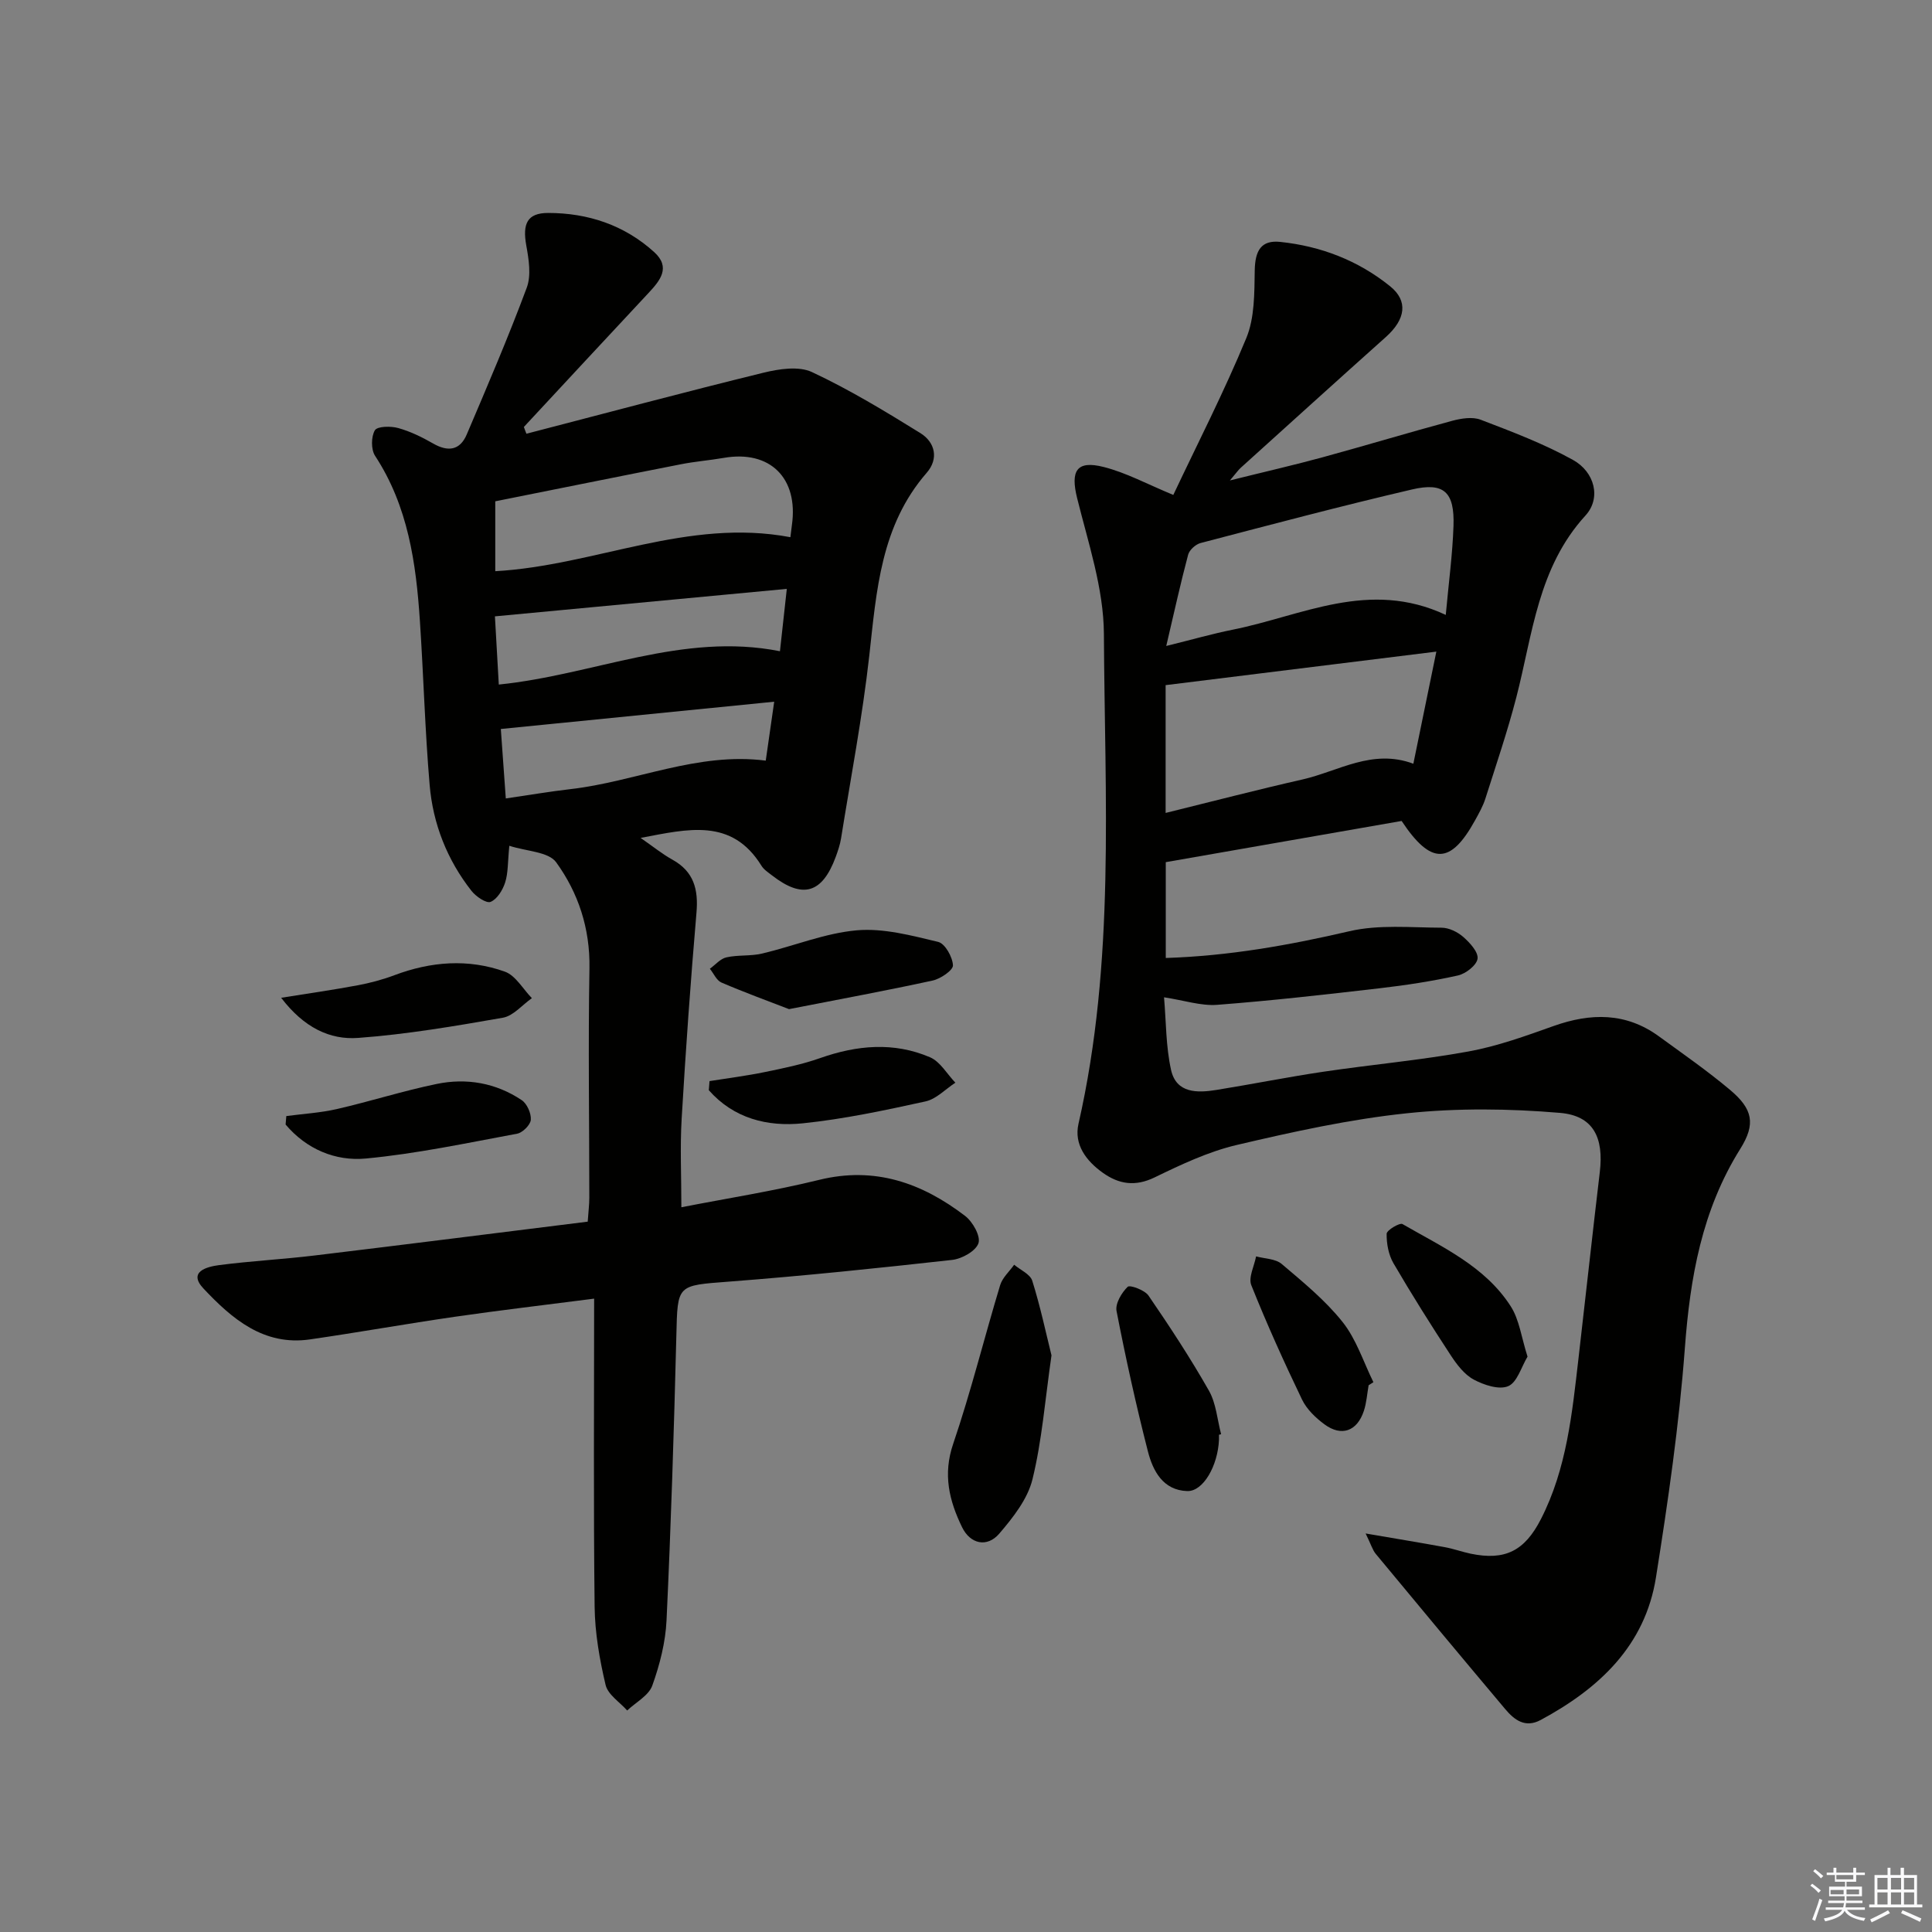
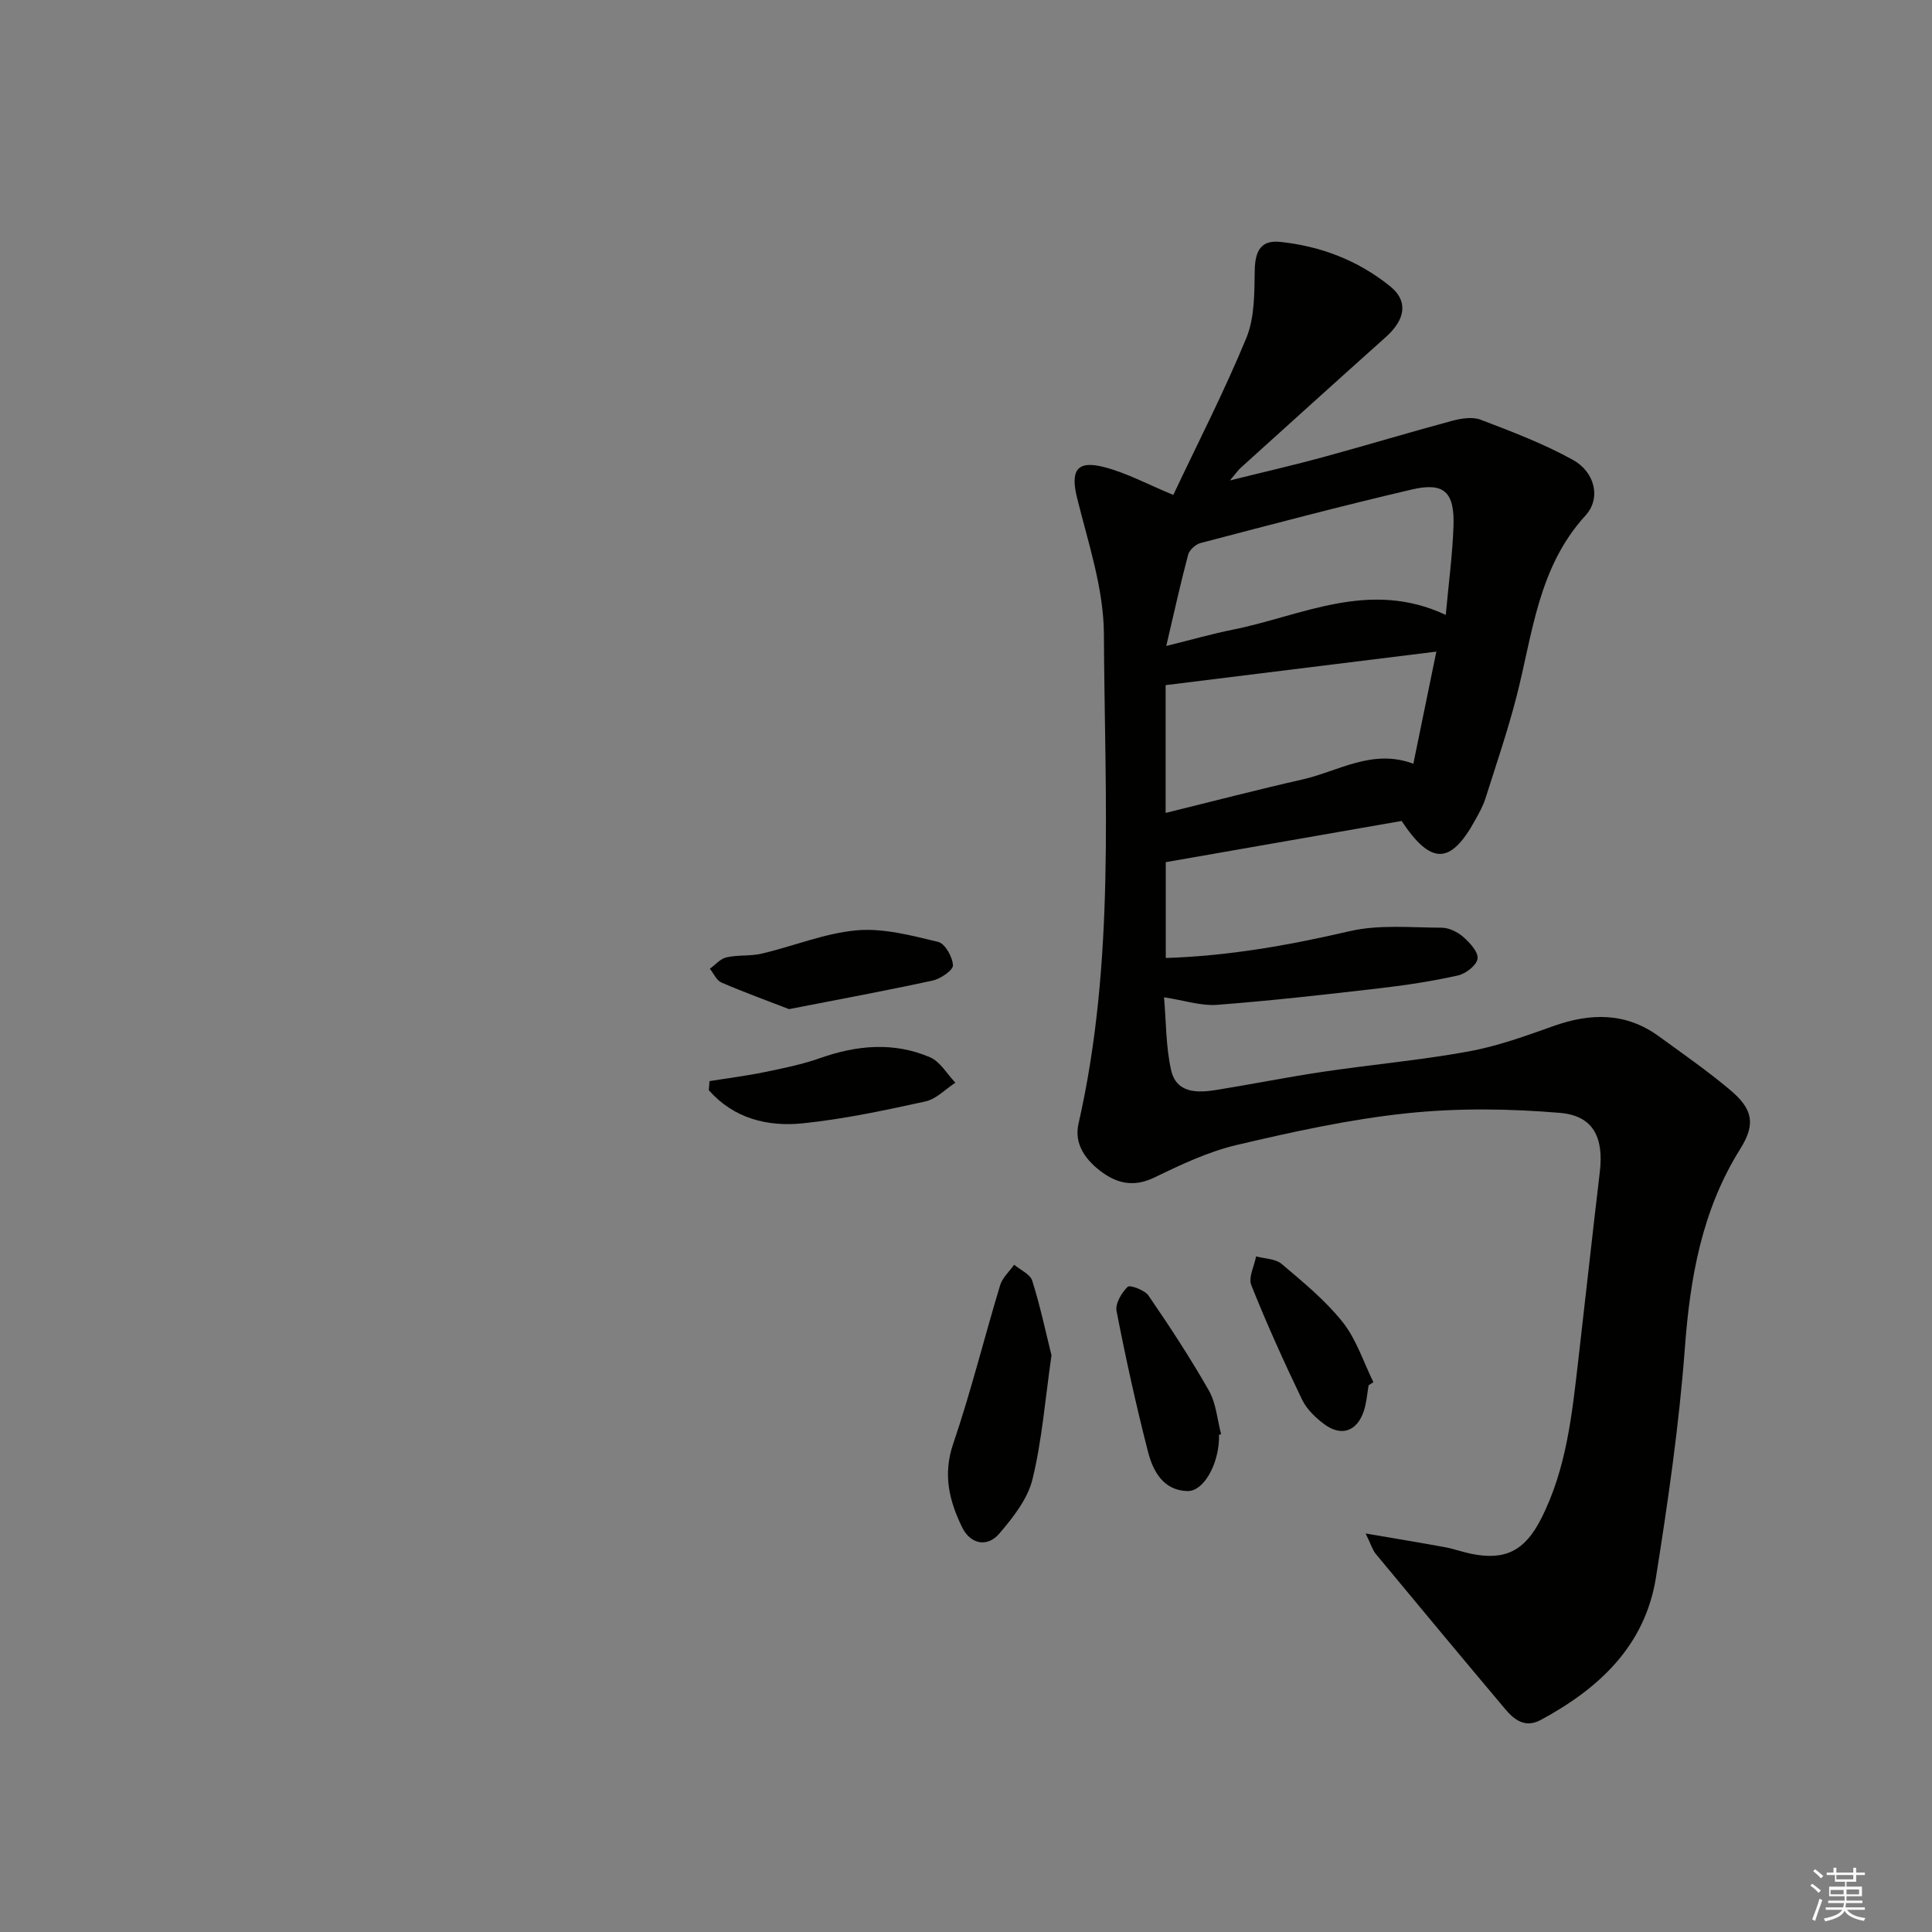
<svg xmlns="http://www.w3.org/2000/svg" enable-background="new 0 0 400 400" viewBox="0 0 400 400">
  <rect x="0" y="0" width="400" height="400" fill="#808080" stroke="none" />
  <g fill="#010100">
-     <path d="m108.99 89.8c16.34-4.24 32.66-8.61 49.06-12.63 3.22-.79 7.3-1.42 10.05-.14 7.76 3.63 15.14 8.11 22.44 12.63 3.1 1.92 3.84 5.34 1.32 8.23-9.51 10.93-10.38 24.36-11.88 37.82-1.42 12.69-3.83 25.26-5.85 37.88-.21 1.3-.65 2.58-1.1 3.82-2.8 7.58-6.84 8.76-13.18 3.84-.79-.61-1.7-1.2-2.2-2.01-6.16-9.94-15.18-7.62-25.02-5.76 2.59 1.79 4.48 3.34 6.58 4.5 4.44 2.46 5.4 6.14 4.99 10.95-1.22 14.21-2.23 28.43-3.07 42.67-.35 5.91-.06 11.86-.06 18.35 9.41-1.84 19.07-3.35 28.52-5.67 11.54-2.84 21.29.64 30.21 7.45 1.58 1.2 3.27 4.2 2.78 5.66-.54 1.62-3.42 3.24-5.44 3.46-15.36 1.71-30.74 3.31-46.15 4.49-10.89.84-10.7.53-10.96 11.25-.49 19.62-1.11 39.25-2.03 58.85-.21 4.57-1.4 9.22-2.95 13.54-.75 2.08-3.41 3.46-5.2 5.16-1.55-1.75-4-3.29-4.47-5.3-1.25-5.3-2.21-10.79-2.27-16.22-.25-20.95-.1-41.91-.1-63.75-10.56 1.36-19.71 2.43-28.82 3.75-10.02 1.45-20 3.24-30.02 4.69-9.6 1.39-16.18-4.31-22.03-10.52-3.3-3.5.7-4.53 3.21-4.86 6.58-.86 13.24-1.2 19.83-2 18.77-2.26 37.52-4.64 56.5-7 .14-2.07.33-3.51.33-4.96 0-15.83-.25-31.67.03-47.5.14-8.22-2.29-15.59-6.89-21.94-1.59-2.2-6.13-2.26-9.7-3.42-.34 3.4-.23 5.61-.86 7.58-.5 1.57-1.65 3.47-3.01 4.03-.88.37-3.04-1.1-3.96-2.27-5.05-6.43-7.99-13.89-8.67-21.97-.96-11.26-1.26-22.57-2.01-33.85-.79-12.02-2.44-23.81-9.28-34.25-.86-1.31-.83-3.96-.05-5.29.5-.85 3.3-.9 4.83-.47 2.52.7 4.95 1.89 7.23 3.2 3.09 1.78 5.56 1.43 6.96-1.86 4.29-10.07 8.61-20.14 12.43-30.4.95-2.56.42-5.88-.1-8.74-.81-4.5.19-6.73 4.53-6.73 8.23 0 15.77 2.5 21.95 8.1 3.5 3.18 1.23 5.9-1.2 8.5-8.62 9.22-17.19 18.47-25.78 27.71.16.47.35.94.53 1.4zm54.65 21.42c.15-1.17.22-1.83.31-2.48 1.4-9.76-4.53-15.61-14.1-13.94-2.94.51-5.94.74-8.87 1.32-12.81 2.51-25.61 5.11-38.44 7.67v14.47c20.62-1.15 39.83-11.06 61.1-7.04zm-60.37 30.51c19.77-2.01 38.08-10.9 58.21-6.9.46-4.16.9-8.17 1.42-12.91-20.44 1.92-40.19 3.78-60.43 5.69.27 4.62.52 9.18.8 14.12zm.42 9.2c.34 4.76.67 9.31 1.03 14.38 4.83-.7 9.05-1.43 13.31-1.92 13.53-1.54 26.37-7.73 40.51-5.91.54-3.75 1.07-7.47 1.75-12.2-19.1 1.91-37.64 3.75-56.6 5.65z" />
    <path d="m282.74 317.49c6.21 1.07 11.32 1.9 16.42 2.84 1.79.33 3.52.96 5.3 1.34 7.17 1.49 11.2-.58 14.57-7.15 5.35-10.46 6.46-21.89 7.78-33.28 1.49-12.85 2.88-25.71 4.41-38.56.85-7.12-1.3-11.68-8.23-12.27-10.5-.89-21.23-1.02-31.7.08-11.84 1.24-23.59 3.83-35.22 6.56-5.88 1.38-11.54 4.06-17.02 6.72-4.02 1.95-7.39 1.41-10.71-.95-3.44-2.45-6.03-5.85-5.05-10.15 7.64-33.51 5.43-67.56 5.26-101.43-.05-9.4-3.25-18.85-5.55-28.14-1.38-5.59-.14-7.85 5.49-6.42 4.68 1.18 9.05 3.57 14.43 5.79 4.99-10.58 10.52-21.34 15.12-32.49 1.73-4.2 1.66-9.29 1.74-13.99.07-4.15 1.36-6.31 5.25-5.91 8.44.88 16.15 3.84 22.78 9.19 3.76 3.03 3.24 6.83-.91 10.53-10.05 8.98-20.03 18.03-30.03 27.06-.47.42-.83.96-2.23 2.61 7.31-1.82 13.33-3.19 19.28-4.82 8.94-2.44 17.8-5.12 26.75-7.53 1.87-.5 4.19-.87 5.89-.22 6.48 2.48 13.04 4.96 19.09 8.31 4.54 2.51 5.9 7.93 2.6 11.53-9.86 10.79-10.93 24.58-14.32 37.67-1.83 7.06-4.19 13.98-6.4 20.94-.5 1.57-1.34 3.05-2.14 4.5-5.04 9.13-9.08 9.34-15.2.12-15.96 2.79-32.24 5.63-48.83 8.53v19.84c13.14-.42 25.57-2.65 38.02-5.54 6.09-1.42 12.7-.75 19.07-.73 1.53 0 3.32.88 4.5 1.91 1.36 1.19 3.15 3.13 2.96 4.51-.18 1.35-2.44 3.11-4.06 3.47-5.34 1.19-10.77 2.02-16.21 2.65-11.2 1.3-22.4 2.57-33.64 3.43-3.35.25-6.81-.92-11-1.56.44 5.03.37 10.18 1.46 15.06 1.09 4.84 5.43 4.76 9.39 4.12 7.37-1.19 14.69-2.66 22.07-3.76 10.02-1.49 20.14-2.39 30.09-4.2 6-1.09 11.85-3.21 17.63-5.27 7.68-2.73 14.97-2.85 21.8 2.12 4.97 3.62 10.04 7.14 14.74 11.09 4.73 3.97 5.36 7.06 2.12 12.23-7.94 12.68-10.38 26.61-11.47 41.27-1.19 15.88-3.48 31.7-5.98 47.44-2.25 14.16-11.78 23.01-23.86 29.52-3.21 1.73-5.46 0-7.36-2.26-8.98-10.67-17.9-21.38-26.79-32.12-.66-.79-.97-1.92-2.1-4.23zm14.64-182.58c-19.32 2.39-37.5 4.64-56.05 6.94v26.46c9.7-2.39 18.98-4.81 28.33-6.93 7.45-1.69 14.44-6.43 22.96-3.26 1.57-7.67 3.08-15.03 4.76-23.21zm-55.92-1.17c5.44-1.34 9.56-2.53 13.76-3.37 14.32-2.86 28.23-10.5 44.11-3.06.6-6.61 1.4-12.51 1.6-18.42.24-7.02-1.96-9.1-8.6-7.55-14.66 3.42-29.21 7.28-43.77 11.09-1.02.27-2.31 1.43-2.57 2.42-1.57 5.88-2.87 11.83-4.53 18.89z" />
    <path d="m217.7 280.61c-1.34 9.3-1.97 17.65-3.94 25.67-1 4.09-4.03 7.92-6.87 11.24-2.52 2.94-6.01 2.17-7.71-1.34-2.65-5.46-4-10.9-1.84-17.23 3.68-10.81 6.42-21.93 9.73-32.87.47-1.56 1.91-2.83 2.9-4.23 1.29 1.09 3.33 1.96 3.75 3.32 1.67 5.32 2.83 10.81 3.98 15.44z" />
    <path d="m163.36 208.93c-4.35-1.68-9.23-3.46-14-5.51-1.02-.44-1.6-1.88-2.39-2.85 1.14-.82 2.17-2.08 3.43-2.36 2.4-.54 5-.22 7.4-.79 6.56-1.55 12.99-4.23 19.61-4.81 5.52-.48 11.31 1.08 16.83 2.4 1.42.34 2.98 3.13 3.06 4.85.04 1.02-2.56 2.79-4.2 3.15-9.53 2.08-19.13 3.84-29.74 5.92z" />
-     <path d="m59.28 231.07c3.51-.47 7.07-.67 10.5-1.46 6.91-1.59 13.69-3.76 20.63-5.19 6.19-1.28 12.27-.22 17.6 3.35 1.11.74 1.99 2.74 1.89 4.07-.08 1.06-1.7 2.67-2.84 2.88-10.41 1.93-20.81 4.15-31.32 5.14-6.29.59-12.3-1.93-16.61-7.04.05-.59.1-1.17.15-1.75z" />
    <path d="m252.38 297.05c0 .33.01.67 0 1-.23 5.42-3.26 10.77-6.58 10.66-5-.16-7.1-4.16-8.14-8.22-2.46-9.61-4.6-19.32-6.49-29.05-.3-1.54 1.04-3.79 2.3-5.02.46-.45 3.52.67 4.31 1.81 4.4 6.42 8.68 12.94 12.52 19.7 1.49 2.63 1.72 5.98 2.52 9.01-.14.04-.29.07-.44.11z" />
    <path d="m146.9 223.83c3.82-.61 7.66-1.09 11.44-1.87 3.86-.79 7.75-1.59 11.45-2.89 7.63-2.69 15.27-3.39 22.77-.17 2.11.91 3.51 3.46 5.24 5.26-2.06 1.34-3.95 3.39-6.2 3.88-8.4 1.84-16.85 3.65-25.38 4.53-7.35.76-14.34-1.02-19.47-6.86.05-.62.1-1.25.15-1.88z" />
-     <path d="m58.21 206.58c5.99-.96 10.92-1.66 15.82-2.58 2.57-.48 5.14-1.16 7.59-2.08 7.58-2.86 15.31-3.47 22.91-.75 2.23.8 3.75 3.61 5.59 5.49-2 1.4-3.84 3.67-6.01 4.05-9.93 1.74-19.92 3.44-29.96 4.18-5.82.43-11.2-2.1-15.94-8.31z" />
-     <path d="m316.26 280.88c-1.3 2.15-2.14 5.32-4 6.11-1.89.81-5.04-.24-7.15-1.37-1.93-1.04-3.49-3.1-4.75-5.02-4.1-6.26-8.09-12.6-11.86-19.06-1.02-1.75-1.44-4.06-1.41-6.1.01-.74 2.7-2.34 3.28-2.01 8.17 4.73 17.07 8.71 22.4 17.01 1.8 2.79 2.22 6.47 3.49 10.44z" />
    <path d="m283.36 286.8c-.32 1.79-.43 3.65-1 5.35-1.4 4.19-4.63 5.34-8.15 2.74-1.83-1.35-3.67-3.12-4.64-5.13-3.74-7.78-7.3-15.66-10.5-23.67-.64-1.6.61-3.96.99-5.97 1.79.49 4.02.48 5.3 1.57 4.43 3.76 9.02 7.51 12.61 12.02 2.85 3.58 4.31 8.26 6.38 12.46-.33.21-.66.42-.99.63z" />
  </g>
  <path d="m374.8 390.4.4-.4c.7.5 1.3 1 1.8 1.4l-.5.5c-.5-.6-1.1-1.1-1.7-1.5zm1 7.3-.6-.3c.5-1.4 1.1-2.8 1.5-4.3.2.1.4.2.6.3-.5 1.3-1 2.8-1.5 4.3zm-.4-10.3.4-.4c.4.3 1 .8 1.7 1.4l-.5.5c-.4-.5-1-1-1.6-1.5zm2.5.3h1.7v-1h.6v1h3.5v-1h.6v1h1.8v.5h-1.8v1.4h-2v1h3.2v2h-3.2v.9h3.3v.5h-3.4c0 .3-.1.6-.1.9h4v.5h-3.7c.7.9 1.9 1.5 3.8 1.7-.1.2-.2.4-.3.6-2.1-.4-3.5-1.1-4-2.1-.4 1-1.8 1.7-4 2.2-.1-.2-.2-.4-.3-.6 2.1-.4 3.4-1 3.8-1.8h-3.4v-.5h3.6c.1-.3.1-.6.2-.9h-3.3v-.5h3.4c0-.3 0-.6 0-.9h-3.2v-2h3.3v-1h-2.1v-1.4h-1.7v-.5zm1.1 3.5v1h2.7c0-.3 0-.4 0-.4 0-.1 0-.2 0-.2 0-.1 0-.2 0-.3h-2.7zm1.2-3v.9h3.5v-.9zm4.7 3h-2.6v.6.4h2.6z" fill="#fafafb" />
-   <path d="m393.6 386.7h.6v1.5h2.7v6.1h1.1v.6h-11v-.6h1.1v-6.1h2.7v-1.5h.6v1.5h2.1v-1.5zm-2.7 8.8.4.6c-1.2.6-2.5 1.3-3.8 1.9-.1-.2-.2-.4-.3-.6 1.2-.6 2.5-1.2 3.7-1.9zm-2.2-6.7v2.4h2.1v-2.4zm0 3v2.5h2.1v-2.5zm2.8-3v2.4h2.1v-2.4zm0 3v2.5h2.1v-2.5zm6 6.1c-1.4-.7-2.7-1.3-3.9-1.8l.3-.6c1.5.6 2.7 1.2 3.9 1.7zm-1.2-9.1h-2.1v2.4h2.1zm-2.1 3v2.5h2.1v-2.5z" fill="#fafafb" />
</svg>